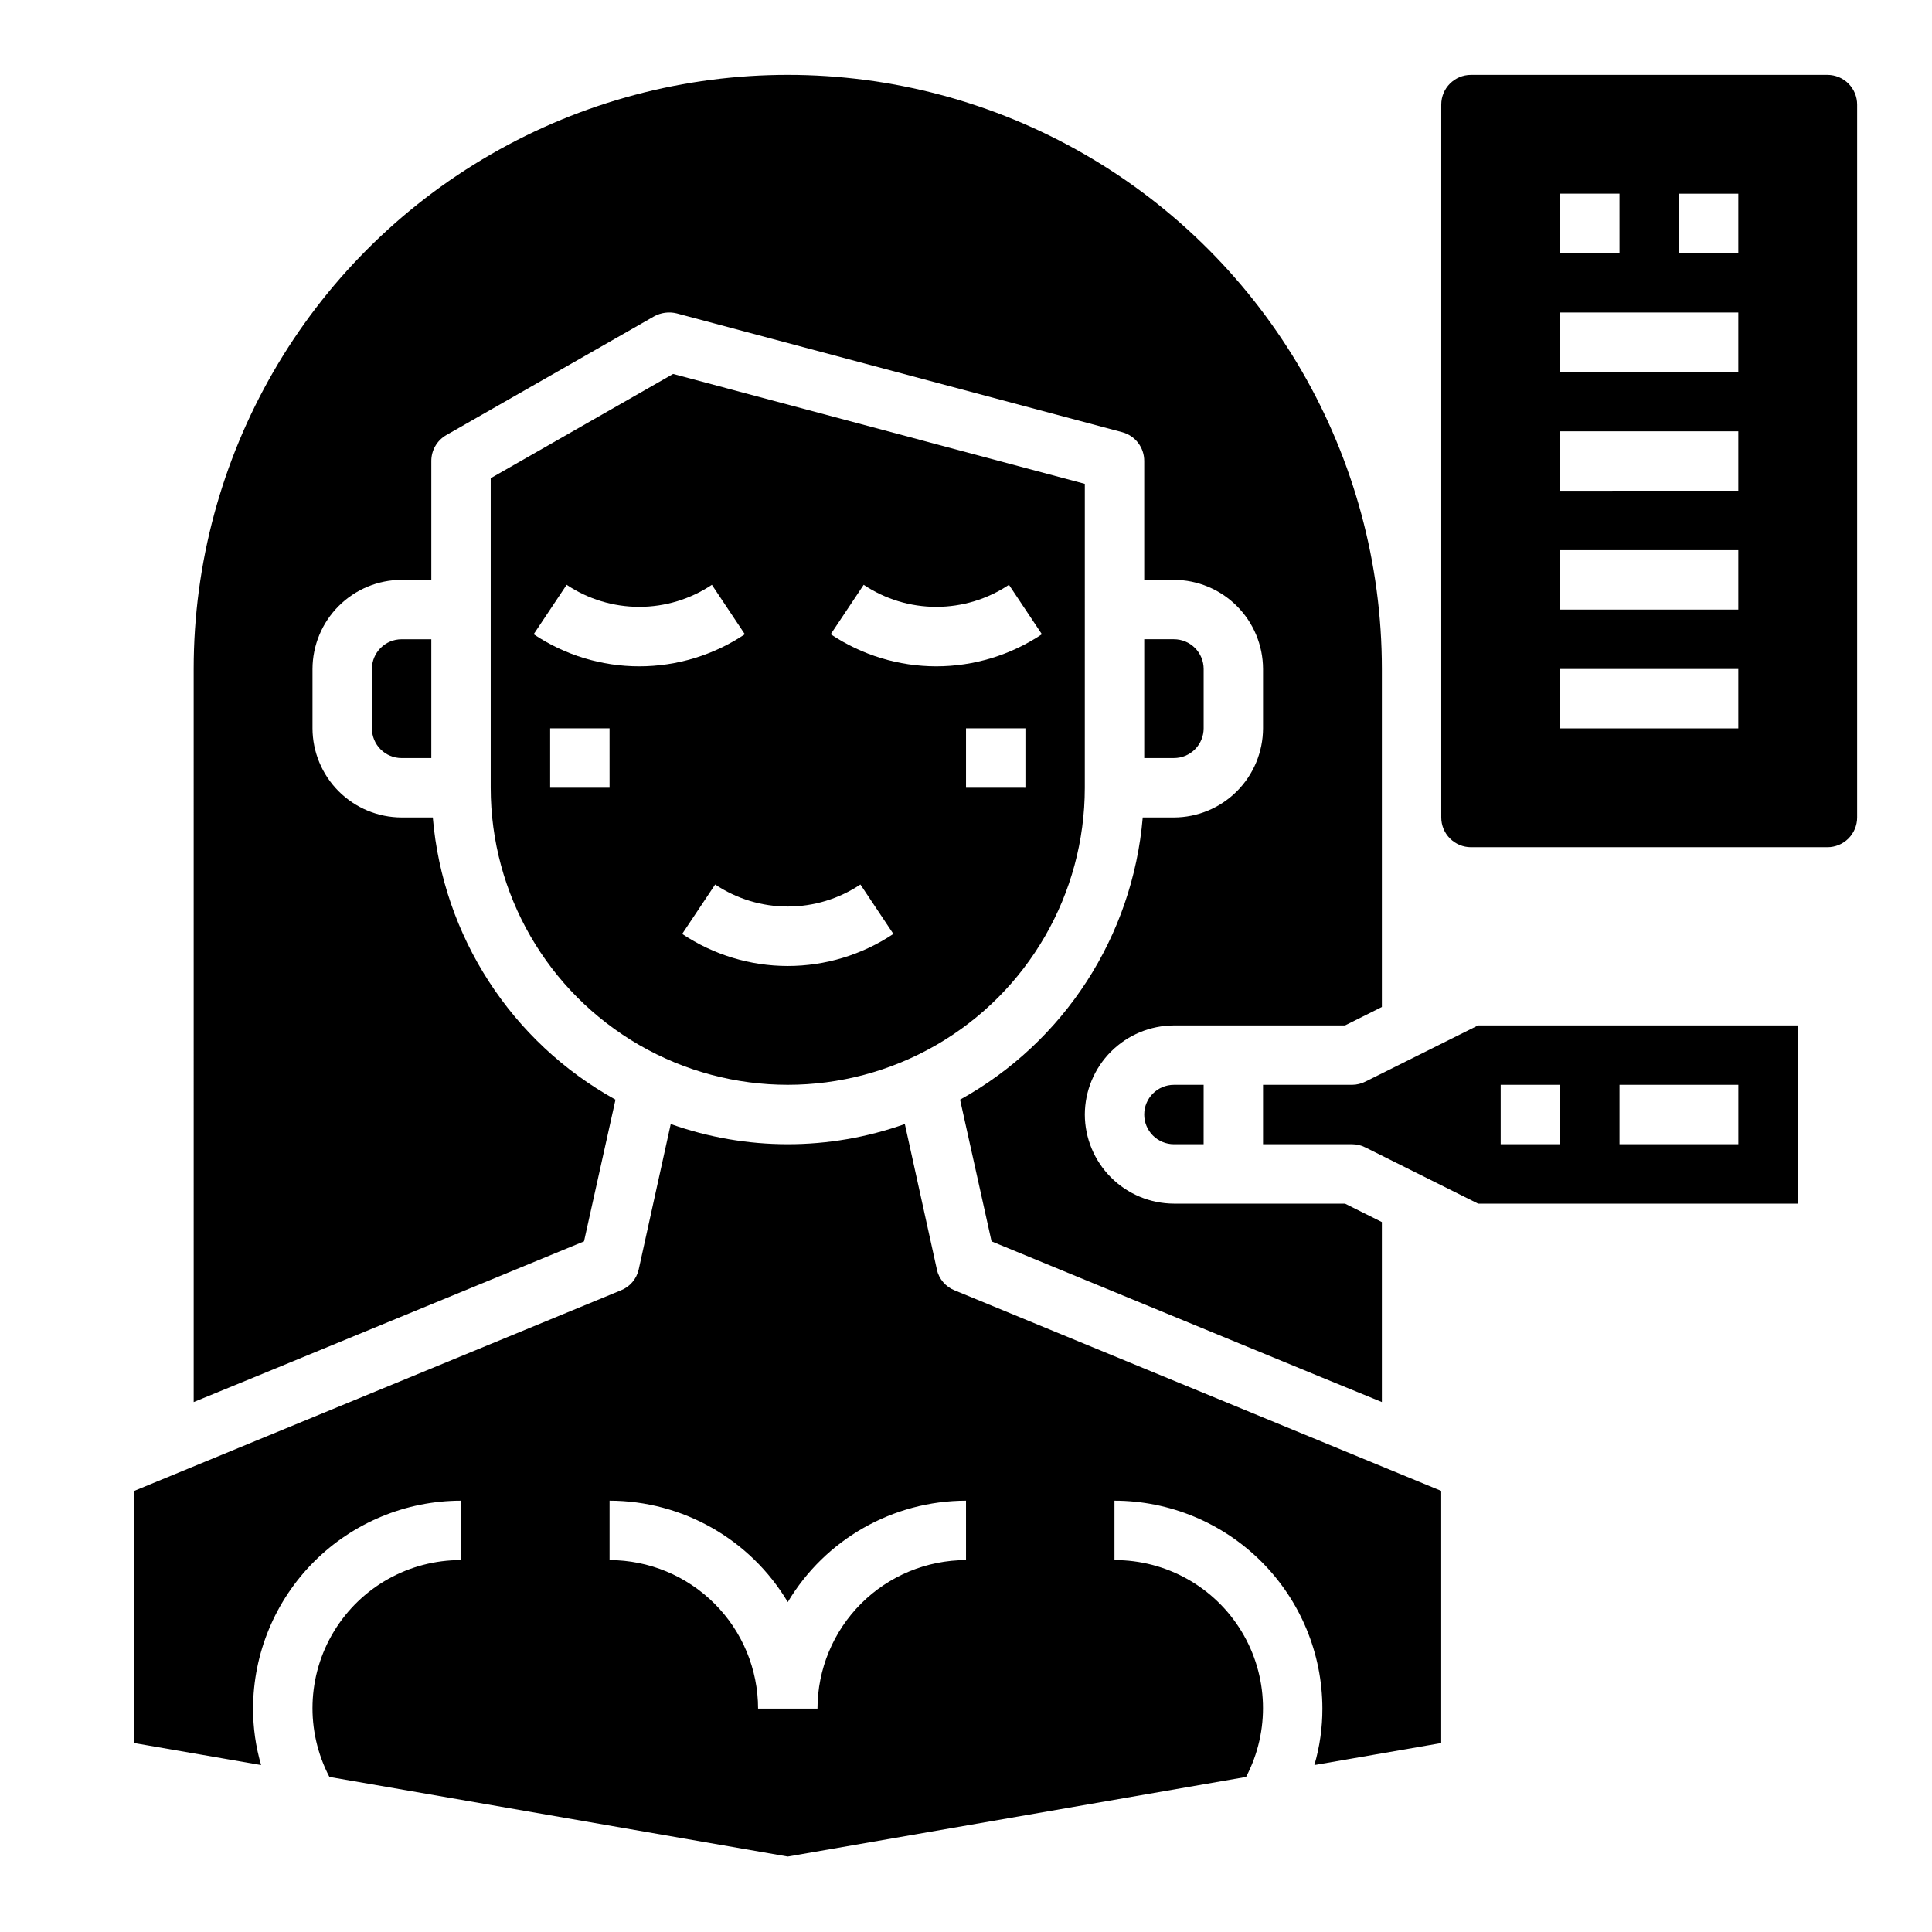
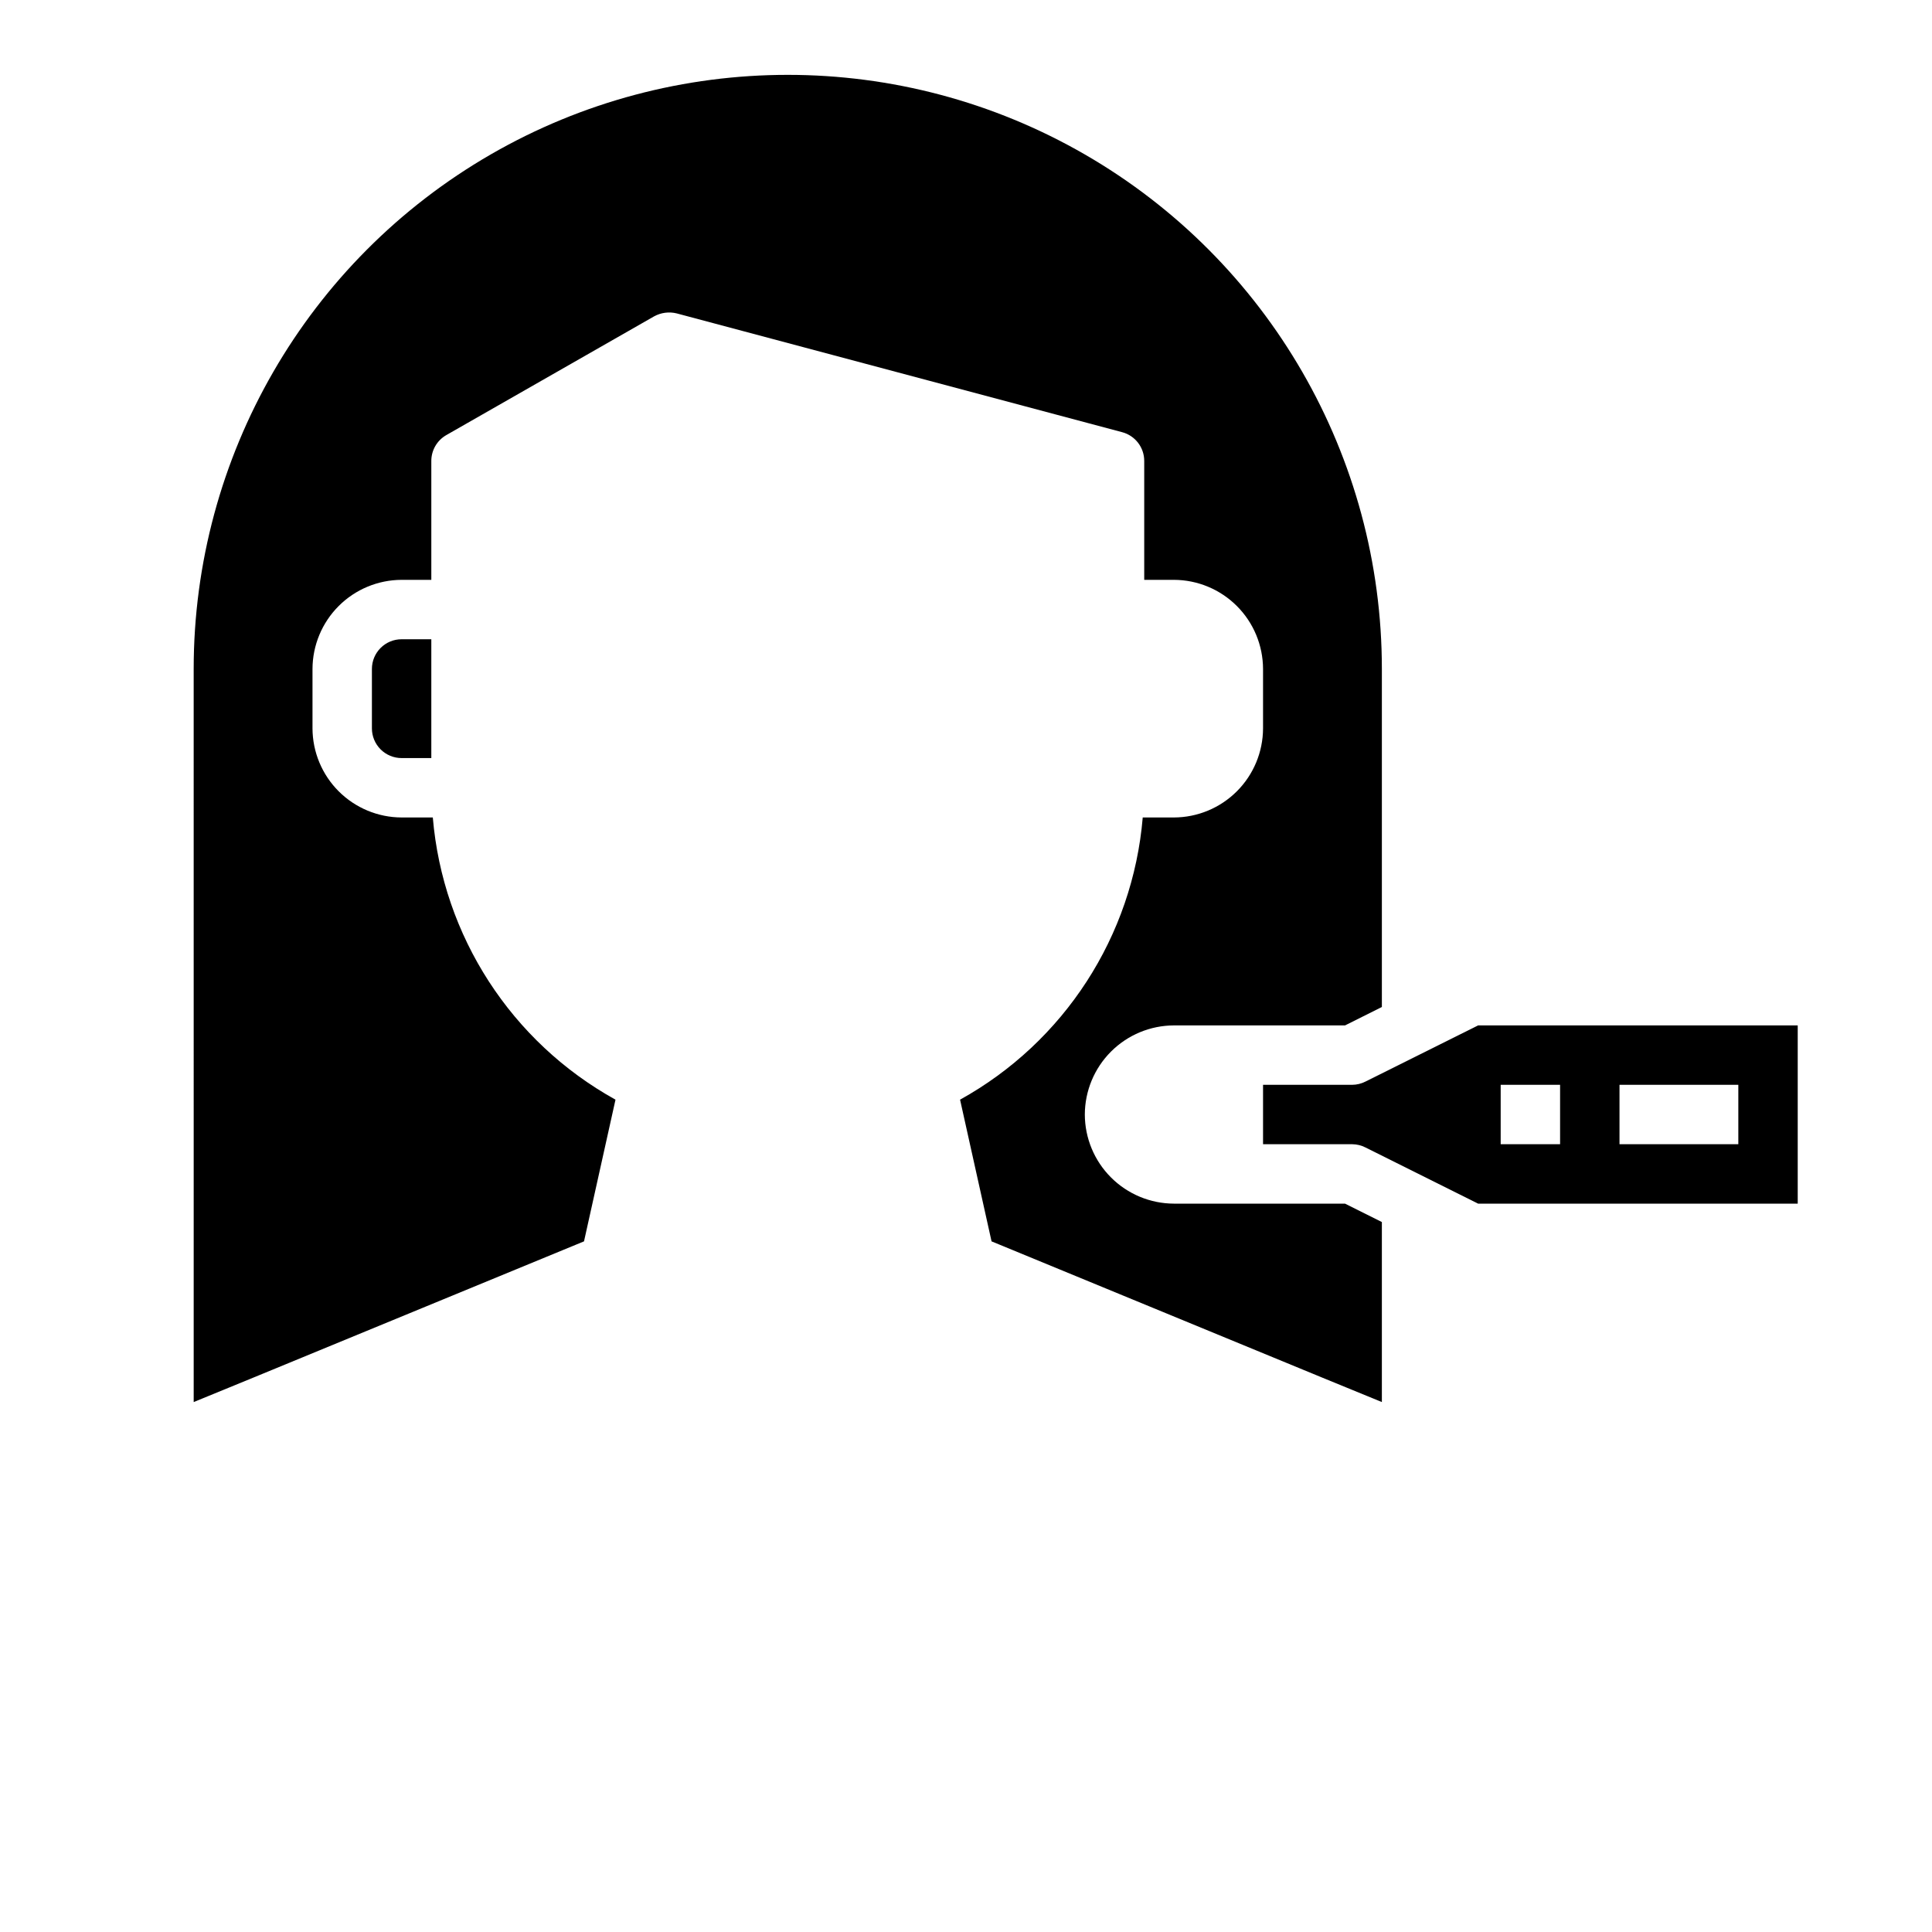
<svg xmlns="http://www.w3.org/2000/svg" fill="#000000" width="800px" height="800px" version="1.1" viewBox="144 144 512 512">
  <g>
    <path d="m242.56 321.28v15.746c0 2.086 0.828 4.09 2.305 5.566 1.477 1.477 3.481 2.305 5.566 2.305h7.871v-31.488h-7.871c-4.348 0-7.871 3.523-7.871 7.871z" />
-     <path d="m462.98 337.02v-15.746c0-2.086-0.832-4.09-2.309-5.566-1.477-1.477-3.477-2.305-5.566-2.305h-7.871v31.488h7.871c2.09 0 4.09-0.828 5.566-2.305 1.477-1.477 2.309-3.481 2.309-5.566z" />
    <path d="m505.88 430.62c-1.098 0.562-2.312 0.859-3.543 0.867h-23.617v15.742h23.617c1.23 0.008 2.445 0.305 3.543 0.867l29.832 14.879h84.703v-47.234h-84.703zm67.305 0.867h31.488v15.742h-31.488zm-31.488 0h15.742v15.742h-15.742z" />
-     <path d="m392.29 480.45-8.5-38.574-0.004 0.004c-20.059 7.137-41.969 7.137-62.031 0l-8.5 38.574v-0.004c-0.566 2.504-2.336 4.566-4.723 5.512l-128.95 53.137v66.832l33.613 5.824v0.004c-1.422-4.859-2.137-9.898-2.125-14.957 0.016-14.609 5.828-28.617 16.156-38.949 10.332-10.328 24.34-16.141 38.949-16.156v15.742c-13.758-0.039-26.531 7.125-33.668 18.887-7.137 11.758-7.594 26.398-1.207 38.582l121.46 21.094 121.46-21.094c6.391-12.184 5.934-26.824-1.203-38.582-7.137-11.762-19.914-18.926-33.668-18.887v-15.742c14.609 0.016 28.613 5.828 38.945 16.156 10.332 10.332 16.141 24.34 16.156 38.949 0.012 5.059-0.703 10.098-2.125 14.957l33.613-5.828v-66.832l-128.94-53.137c-2.391-0.945-4.156-3.008-4.723-5.512zm7.715 76.988c-10.438 0.016-20.441 4.164-27.82 11.543-7.379 7.379-11.527 17.383-11.543 27.82h-15.742c-0.012-10.438-4.164-20.441-11.543-27.82-7.379-7.379-17.383-11.527-27.816-11.543v-15.742c19.371 0.031 37.305 10.23 47.23 26.867 9.926-16.637 27.859-26.836 47.234-26.867z" />
-     <path d="m431.49 272.23-109.11-29.125-48.336 27.629v82.027c0 28.125 15.004 54.113 39.359 68.176s54.363 14.062 78.719 0c24.359-14.062 39.363-40.051 39.363-68.176zm-125.95 80.531h-15.746v-15.742h15.742zm-20.113-40.684 8.738-13.098c5.695 3.809 12.395 5.84 19.246 5.84s13.551-2.031 19.246-5.84l8.738 13.098c-8.281 5.543-18.02 8.504-27.984 8.504s-19.703-2.961-27.984-8.504zm67.344 87.918c-9.961-0.004-19.699-2.961-27.984-8.496l8.738-13.098c5.695 3.809 12.395 5.84 19.246 5.84s13.551-2.031 19.246-5.84l8.738 13.098c-8.281 5.535-18.02 8.492-27.984 8.496zm62.977-47.23-15.742-0.004v-15.742h15.742zm-23.617-32.18v-0.004c-9.961-0.004-19.699-2.965-27.984-8.504l8.738-13.098c5.699 3.809 12.395 5.84 19.246 5.84 6.856 0 13.551-2.031 19.25-5.84l8.738 13.098c-8.285 5.539-18.023 8.5-27.988 8.504z" />
    <path d="m431.49 439.36c0.016 6.258 2.512 12.254 6.938 16.676 4.422 4.426 10.418 6.922 16.676 6.941h45.344l9.762 4.879v47.703l-15.742-6.453-87.695-36.133-8.344-37.551c27.602-15.289 45.762-43.34 48.41-74.785h8.266c6.258-0.016 12.254-2.512 16.68-6.938 4.426-4.422 6.918-10.418 6.938-16.676v-15.746c-0.02-6.258-2.512-12.254-6.938-16.676-4.426-4.426-10.422-6.922-16.68-6.938h-7.871v-31.488c0.016-3.574-2.375-6.707-5.824-7.637l-118.08-31.488c-2.023-0.496-4.156-0.215-5.981 0.785l-55.105 31.488c-2.445 1.414-3.949 4.027-3.938 6.852v31.488h-7.871c-6.258 0.016-12.254 2.512-16.68 6.938-4.422 4.422-6.918 10.418-6.938 16.676v15.746c0.02 6.258 2.516 12.254 6.938 16.676 4.426 4.426 10.422 6.922 16.68 6.938h8.266c2.652 31.445 20.809 59.496 48.414 74.785l-8.344 37.551-87.695 36.133-15.742 6.453-0.004-194.28c0-56.246 30.008-108.22 78.723-136.35 48.711-28.121 108.73-28.121 157.44 0 48.711 28.125 78.719 80.102 78.719 136.35v89.586l-9.762 4.879h-45.344c-6.258 0.02-12.254 2.512-16.676 6.938-4.426 4.426-6.922 10.422-6.938 16.68z" />
-     <path d="m447.23 439.36c0 2.086 0.828 4.09 2.305 5.566 1.477 1.477 3.481 2.305 5.566 2.305h7.871l0.004-15.742h-7.875c-4.348 0-7.871 3.523-7.871 7.871z" />
-     <path d="m628.29 163.84h-94.465c-4.348 0-7.875 3.527-7.875 7.875v188.93c0 2.09 0.832 4.09 2.309 5.566 1.477 1.477 3.477 2.309 5.566 2.309h94.465c2.086 0 4.09-0.832 5.566-2.309 1.473-1.477 2.305-3.477 2.305-5.566v-188.93c0-2.09-0.832-4.09-2.305-5.566-1.477-1.477-3.481-2.309-5.566-2.309zm-70.852 31.488h15.742l0.004 15.746h-15.746zm47.23 141.7-47.23 0.004v-15.746h47.23zm0-31.488-47.23 0.004v-15.746h47.23zm0-31.488-47.23 0.004v-15.746h47.23zm0-31.488-47.23 0.004v-15.746h47.23zm0-31.488-15.742 0.004v-15.746h15.742z" />
  </g>
</svg>